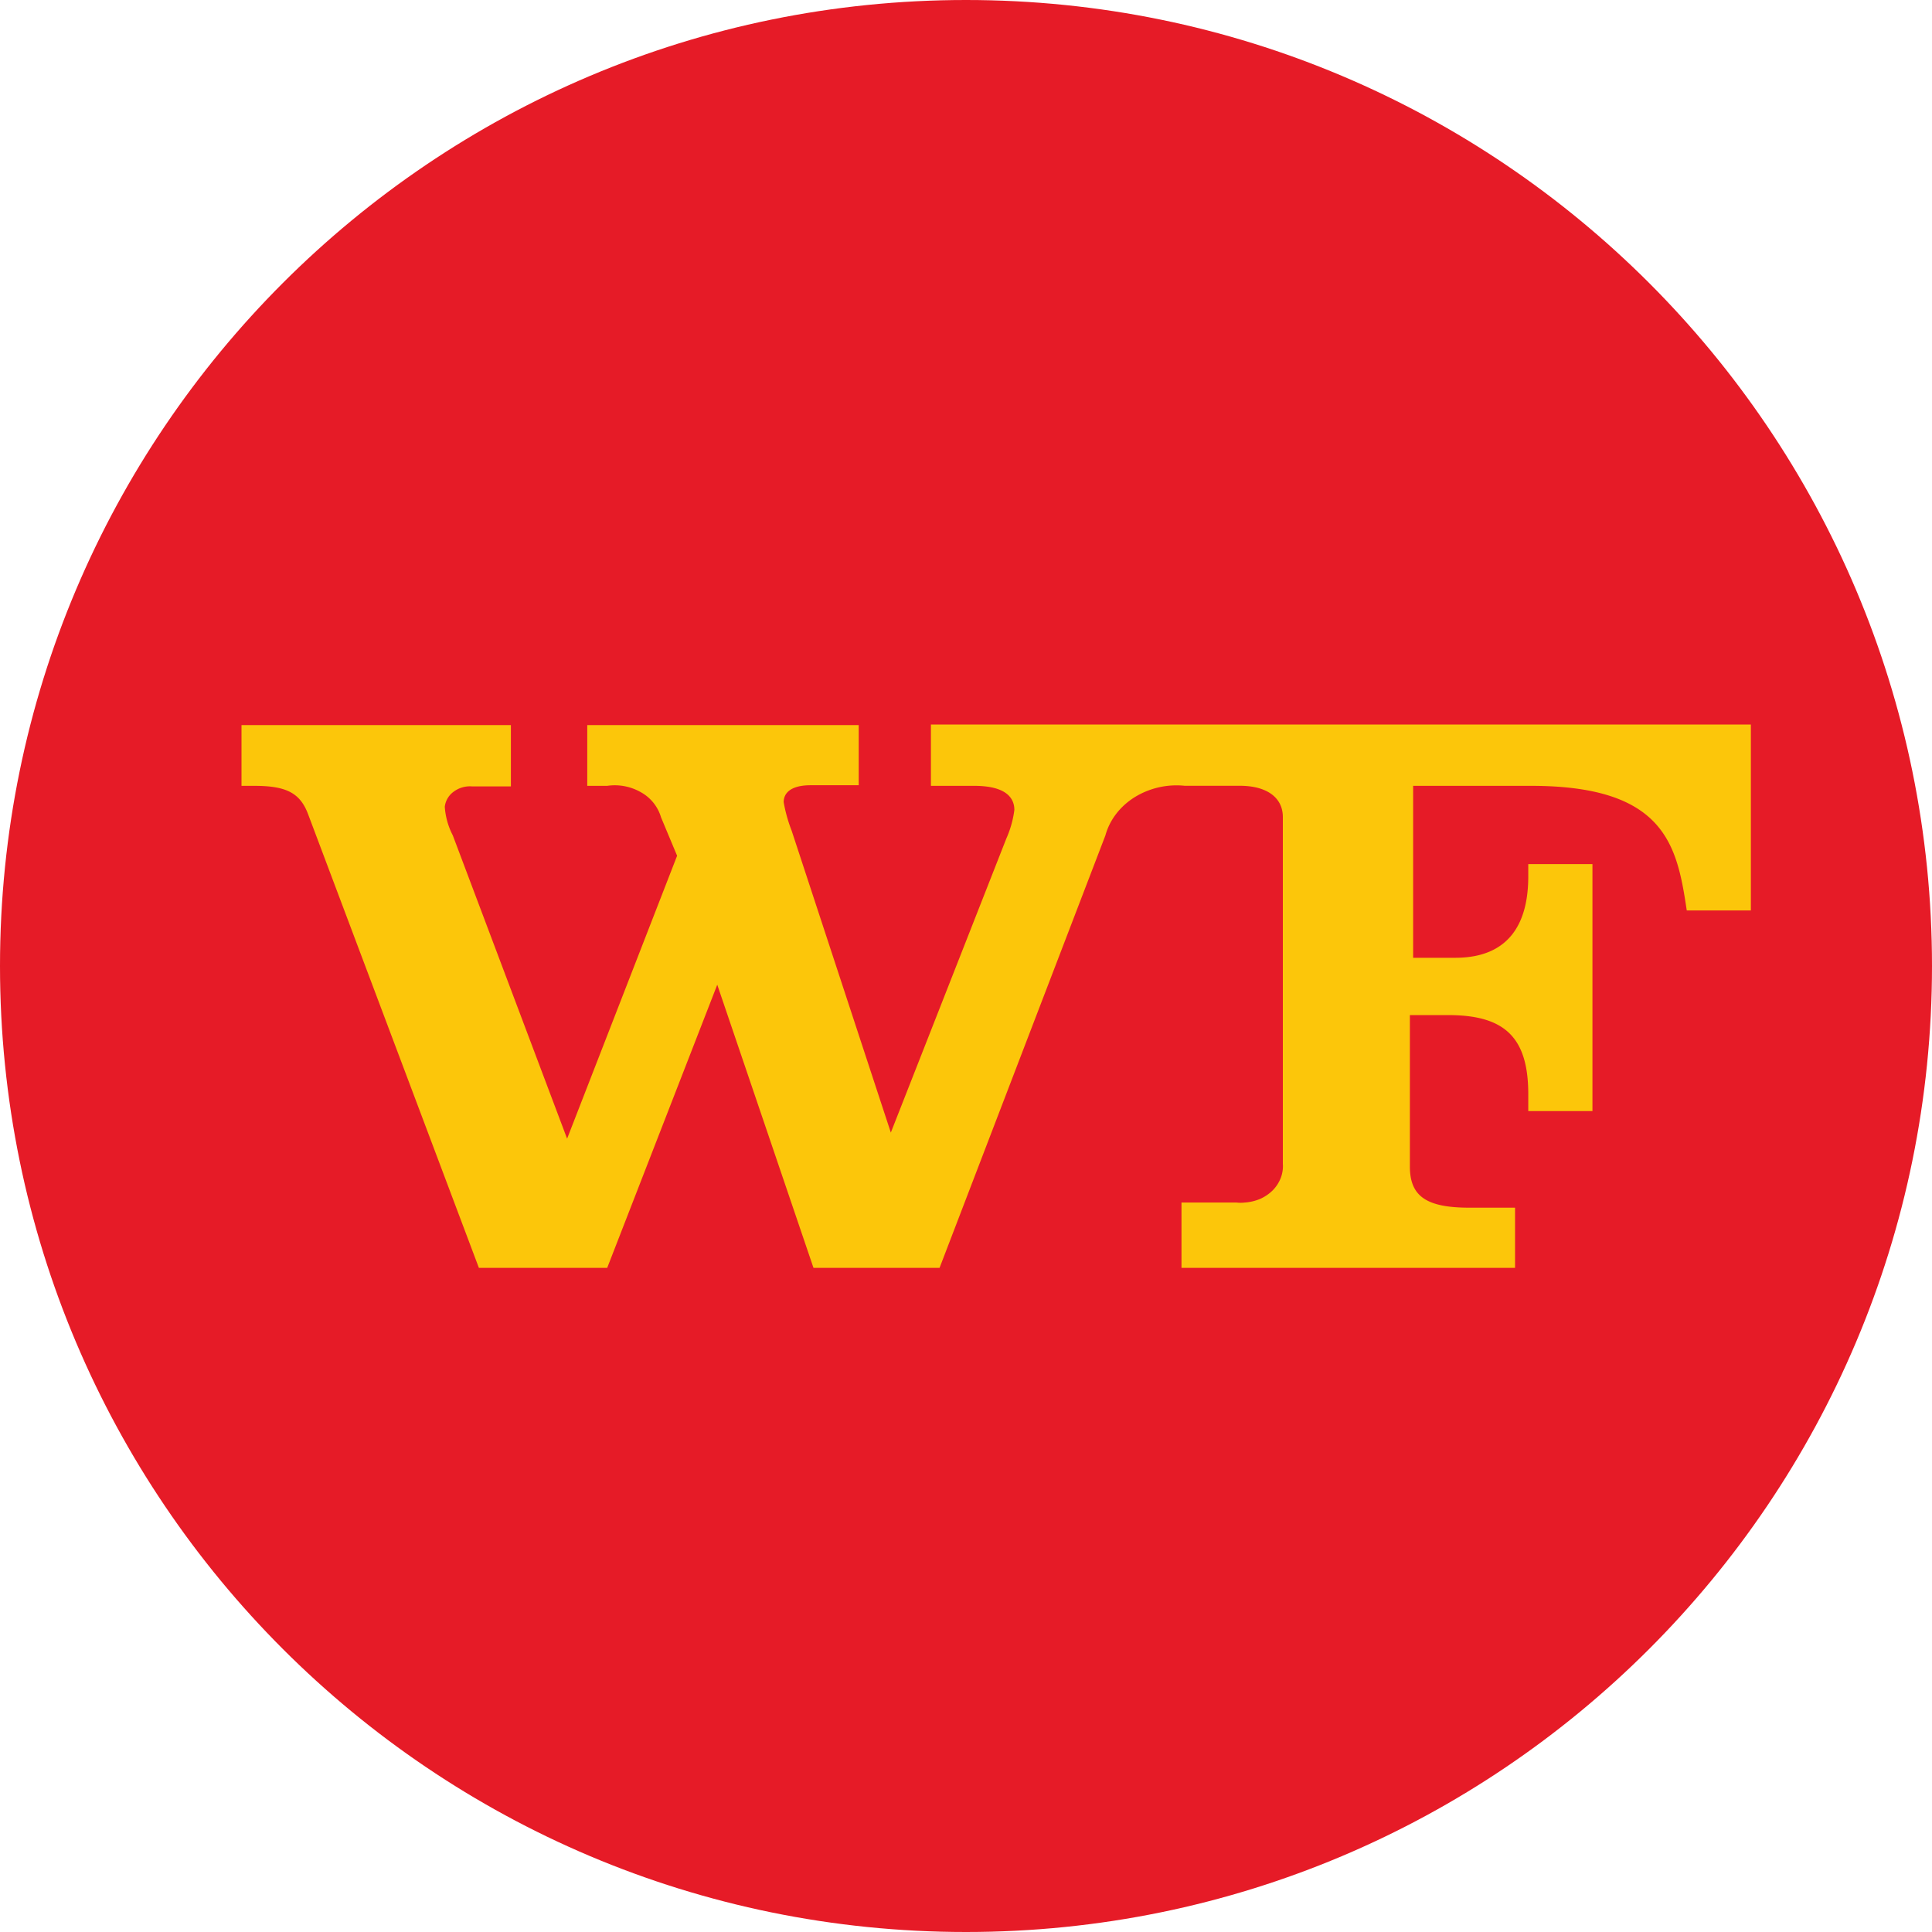
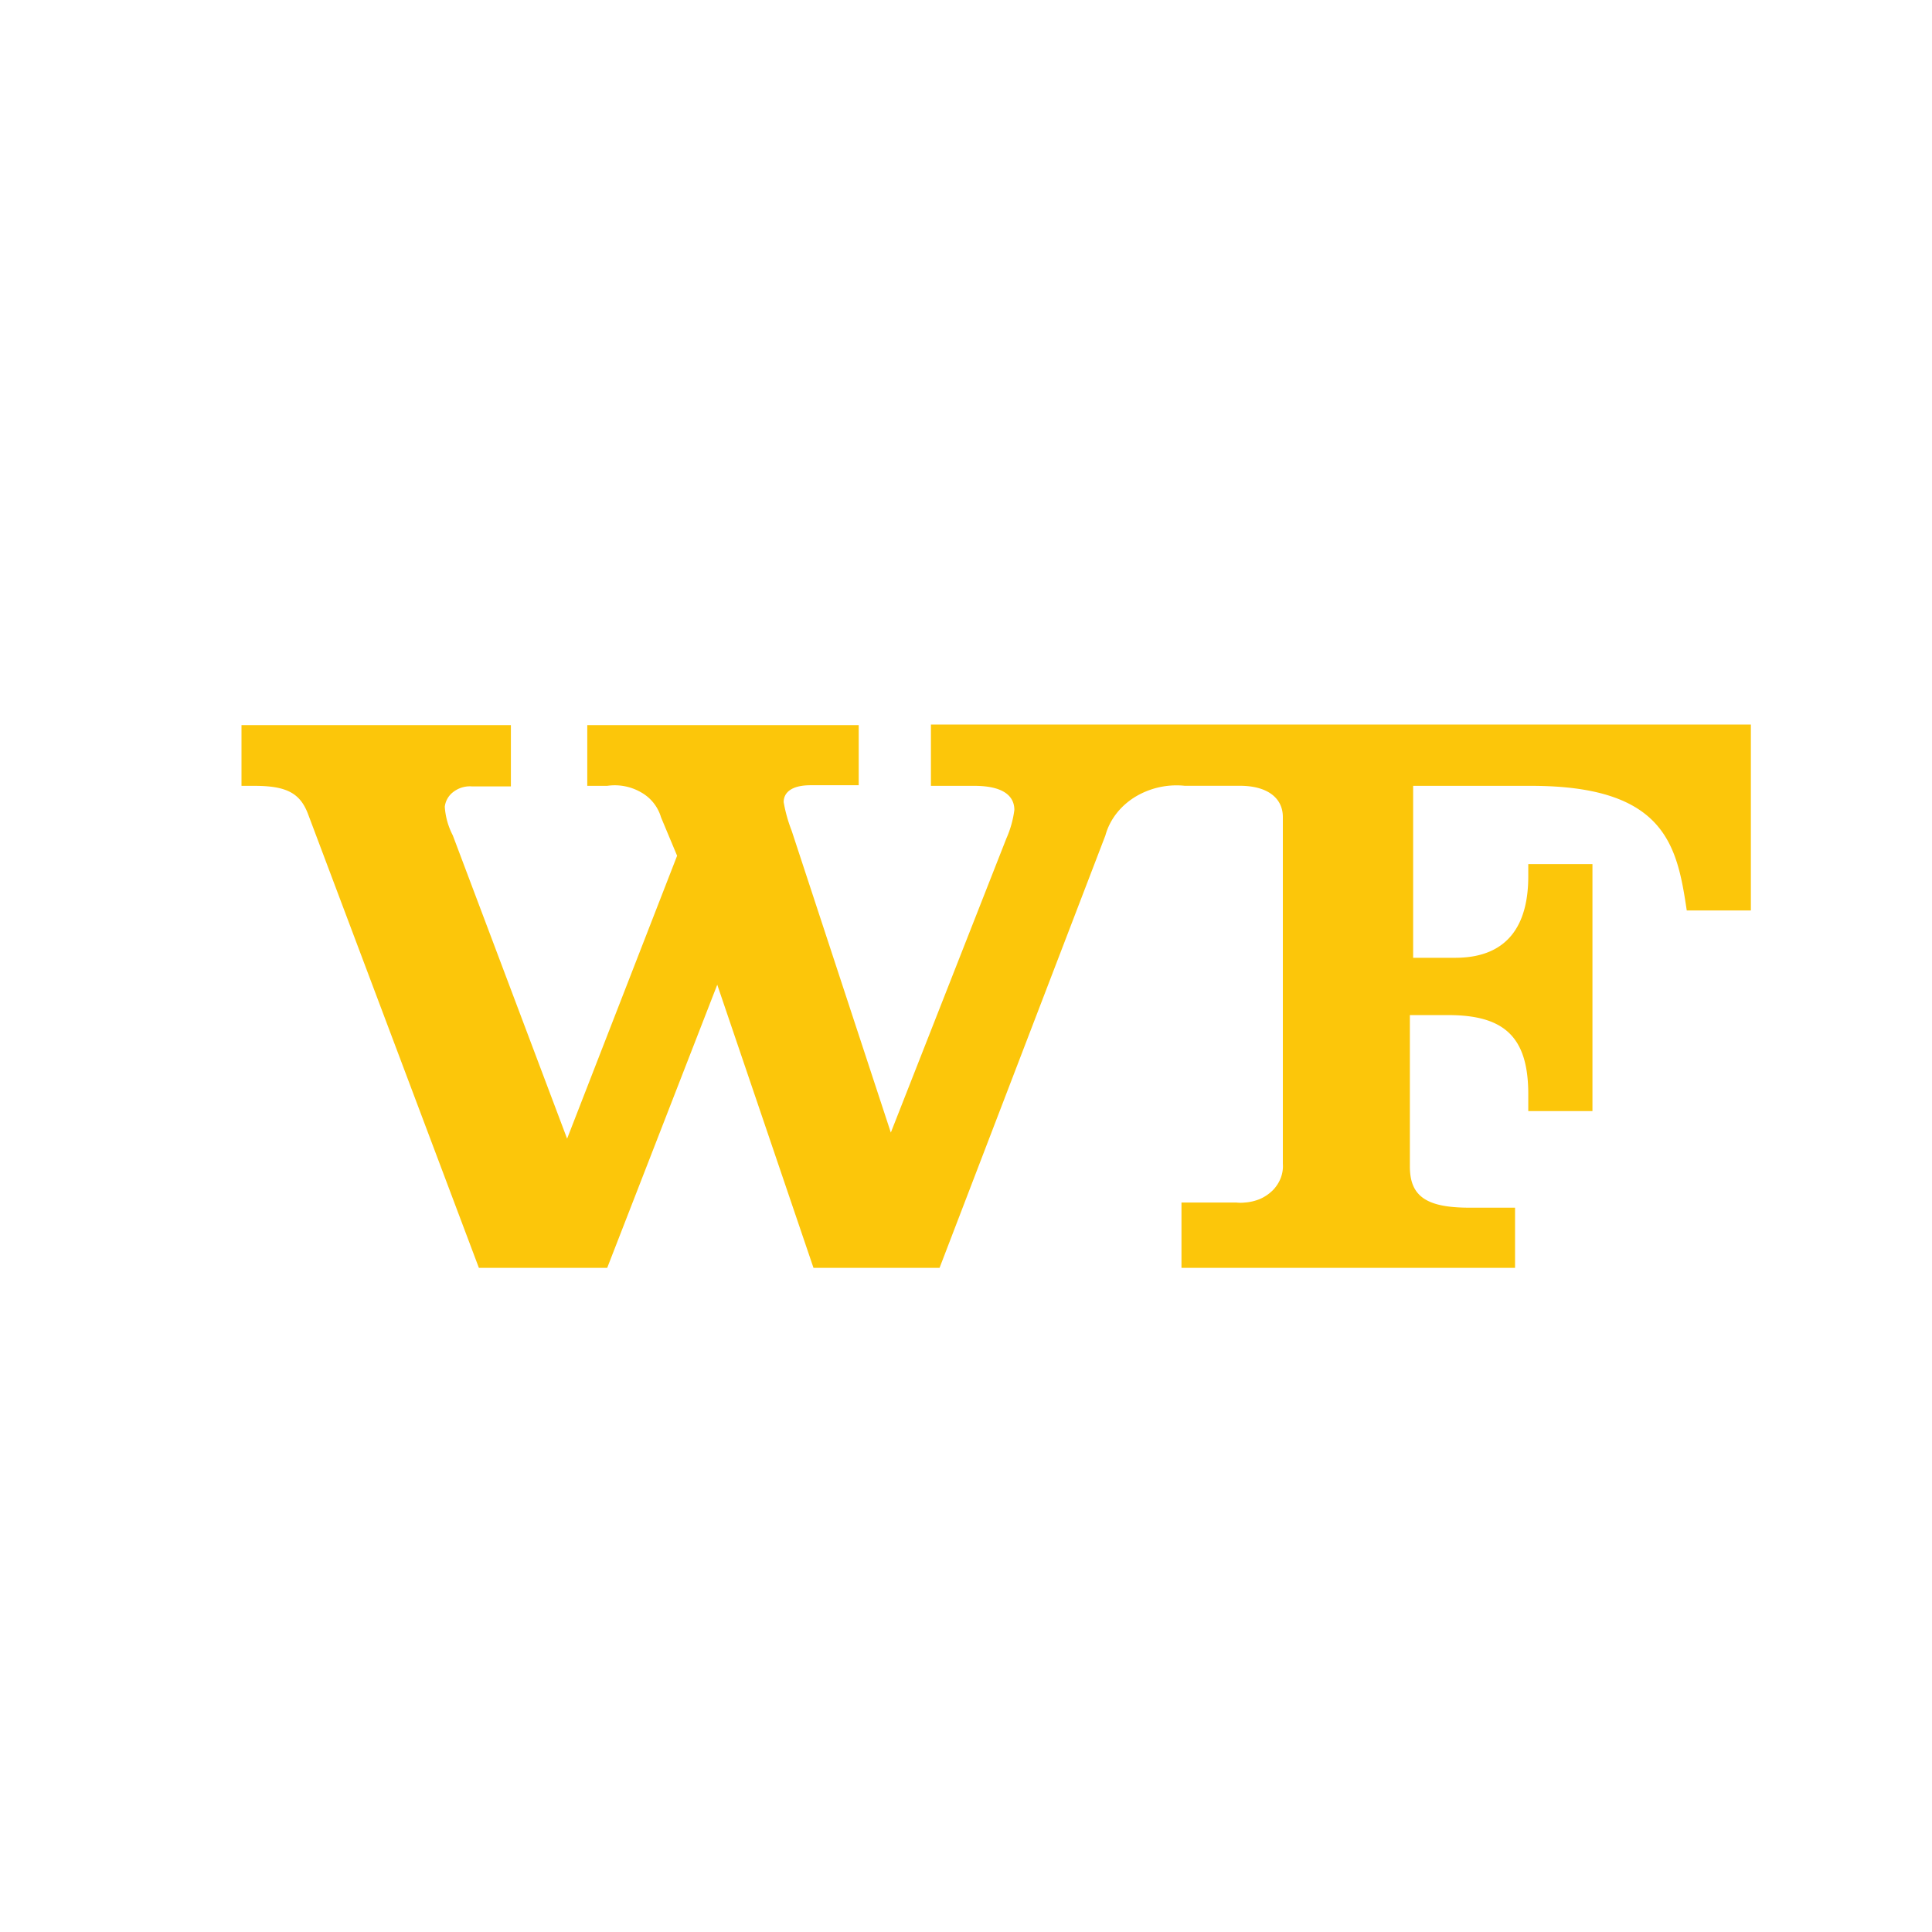
<svg xmlns="http://www.w3.org/2000/svg" fill="none" viewBox="0 0 32 32">
-   <path fill="#E61B27" d="M0 16C0 7.163 7.163 0 16 0s16 7.163 16 16-7.163 16-16 16S0 24.837 0 16" />
  <path fill="#FCC60A" d="M19.872 12h-4.453v1.016h.717c.532 0 .665.204.665.399a1.7 1.7 0 0 1-.133.474l-1.913 4.87-1.642-4.998a2.5 2.5 0 0 1-.133-.475c0-.161.133-.28.446-.28h.797v-.996H9.727v1.006h.33a.87.87 0 0 1 .56.107.7.7 0 0 1 .332.415l.266.636-1.822 4.686L7.5 13.837a1.2 1.2 0 0 1-.133-.475.36.36 0 0 1 .147-.249.45.45 0 0 1 .3-.088h.648V12.01H4v1.006h.213c.53 0 .76.118.892.475L7.932 21h2.125l1.823-4.69L13.474 21h2.088l2.747-7.163c.07-.256.241-.48.483-.632.248-.153.54-.22.83-.19h.914c.446 0 .712.195.712.518v5.743a.54.54 0 0 1-.035.235.6.6 0 0 1-.132.204.7.7 0 0 1-.21.143.8.8 0 0 1-.256.06.6.6 0 0 1-.133 0h-.913V21h5.525v-.997h-.759c-.717 0-.983-.194-.983-.683v-2.507h.633c.93 0 1.328.36 1.328 1.31v.28h1.063v-4.091h-1.063v.204c0 .712-.266 1.348-1.211 1.348h-.696v-2.848h1.955c2.226 0 2.417.992 2.577 2.064H29V12z" />
</svg>